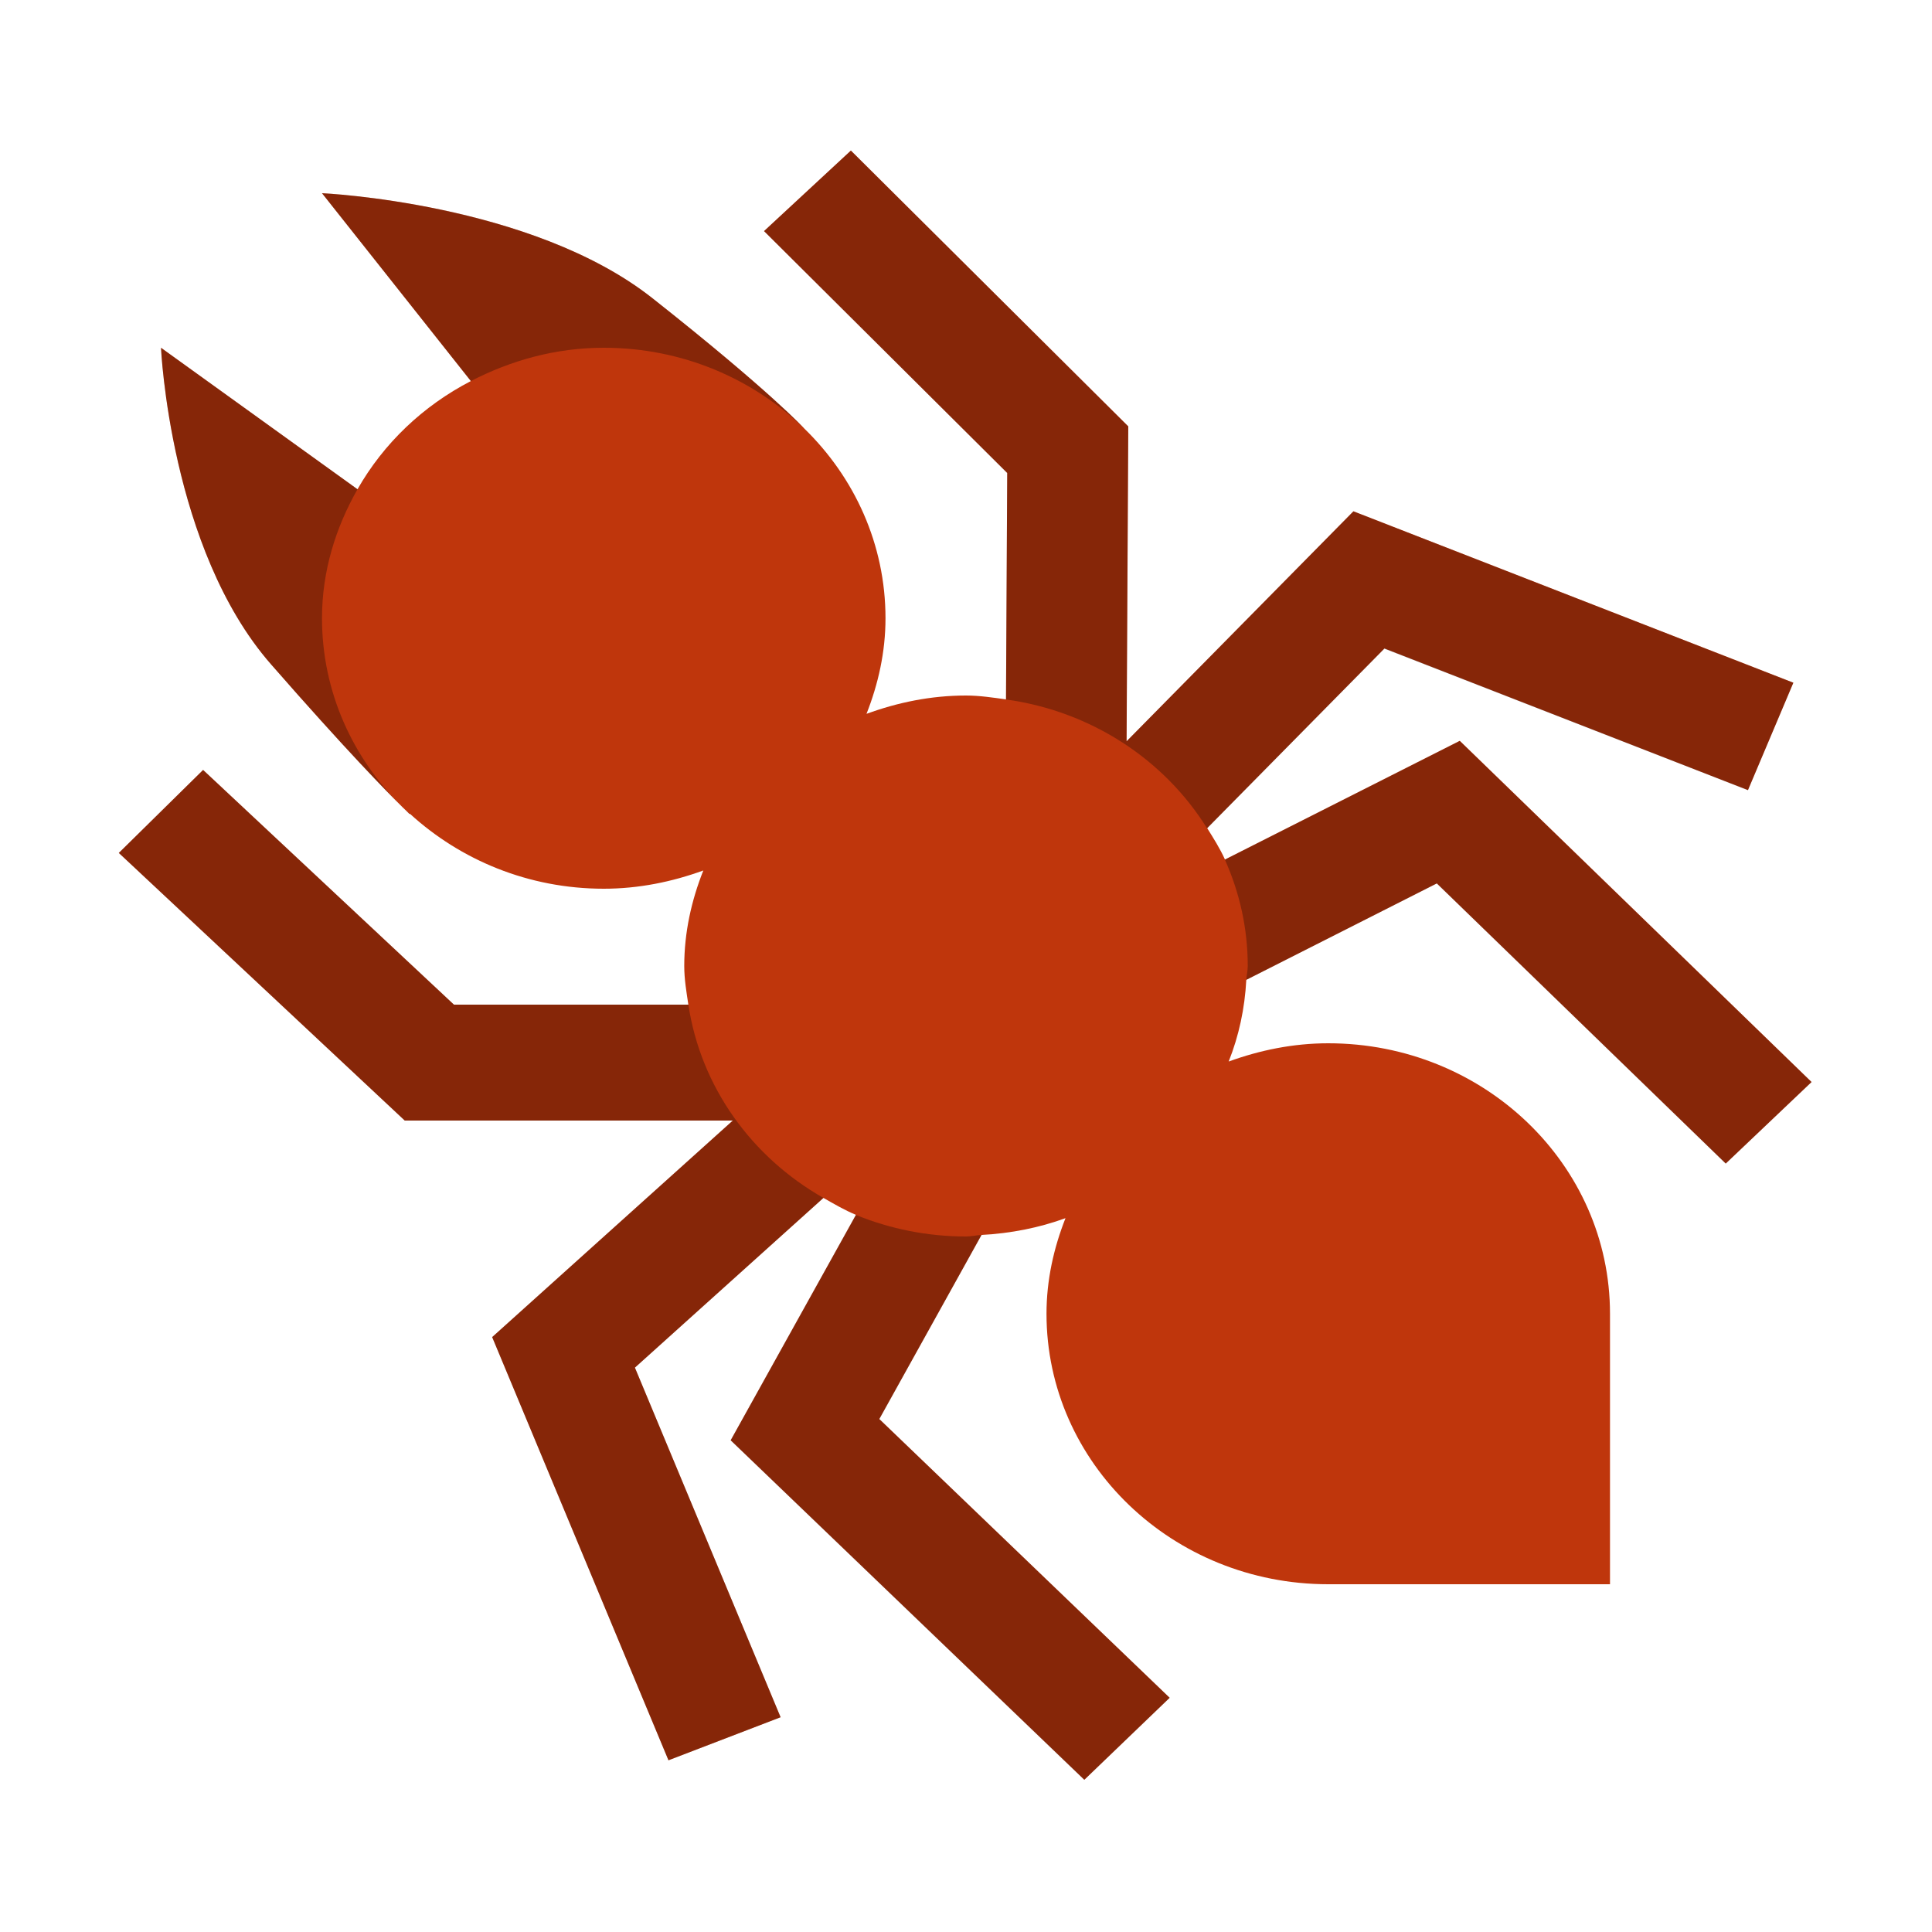
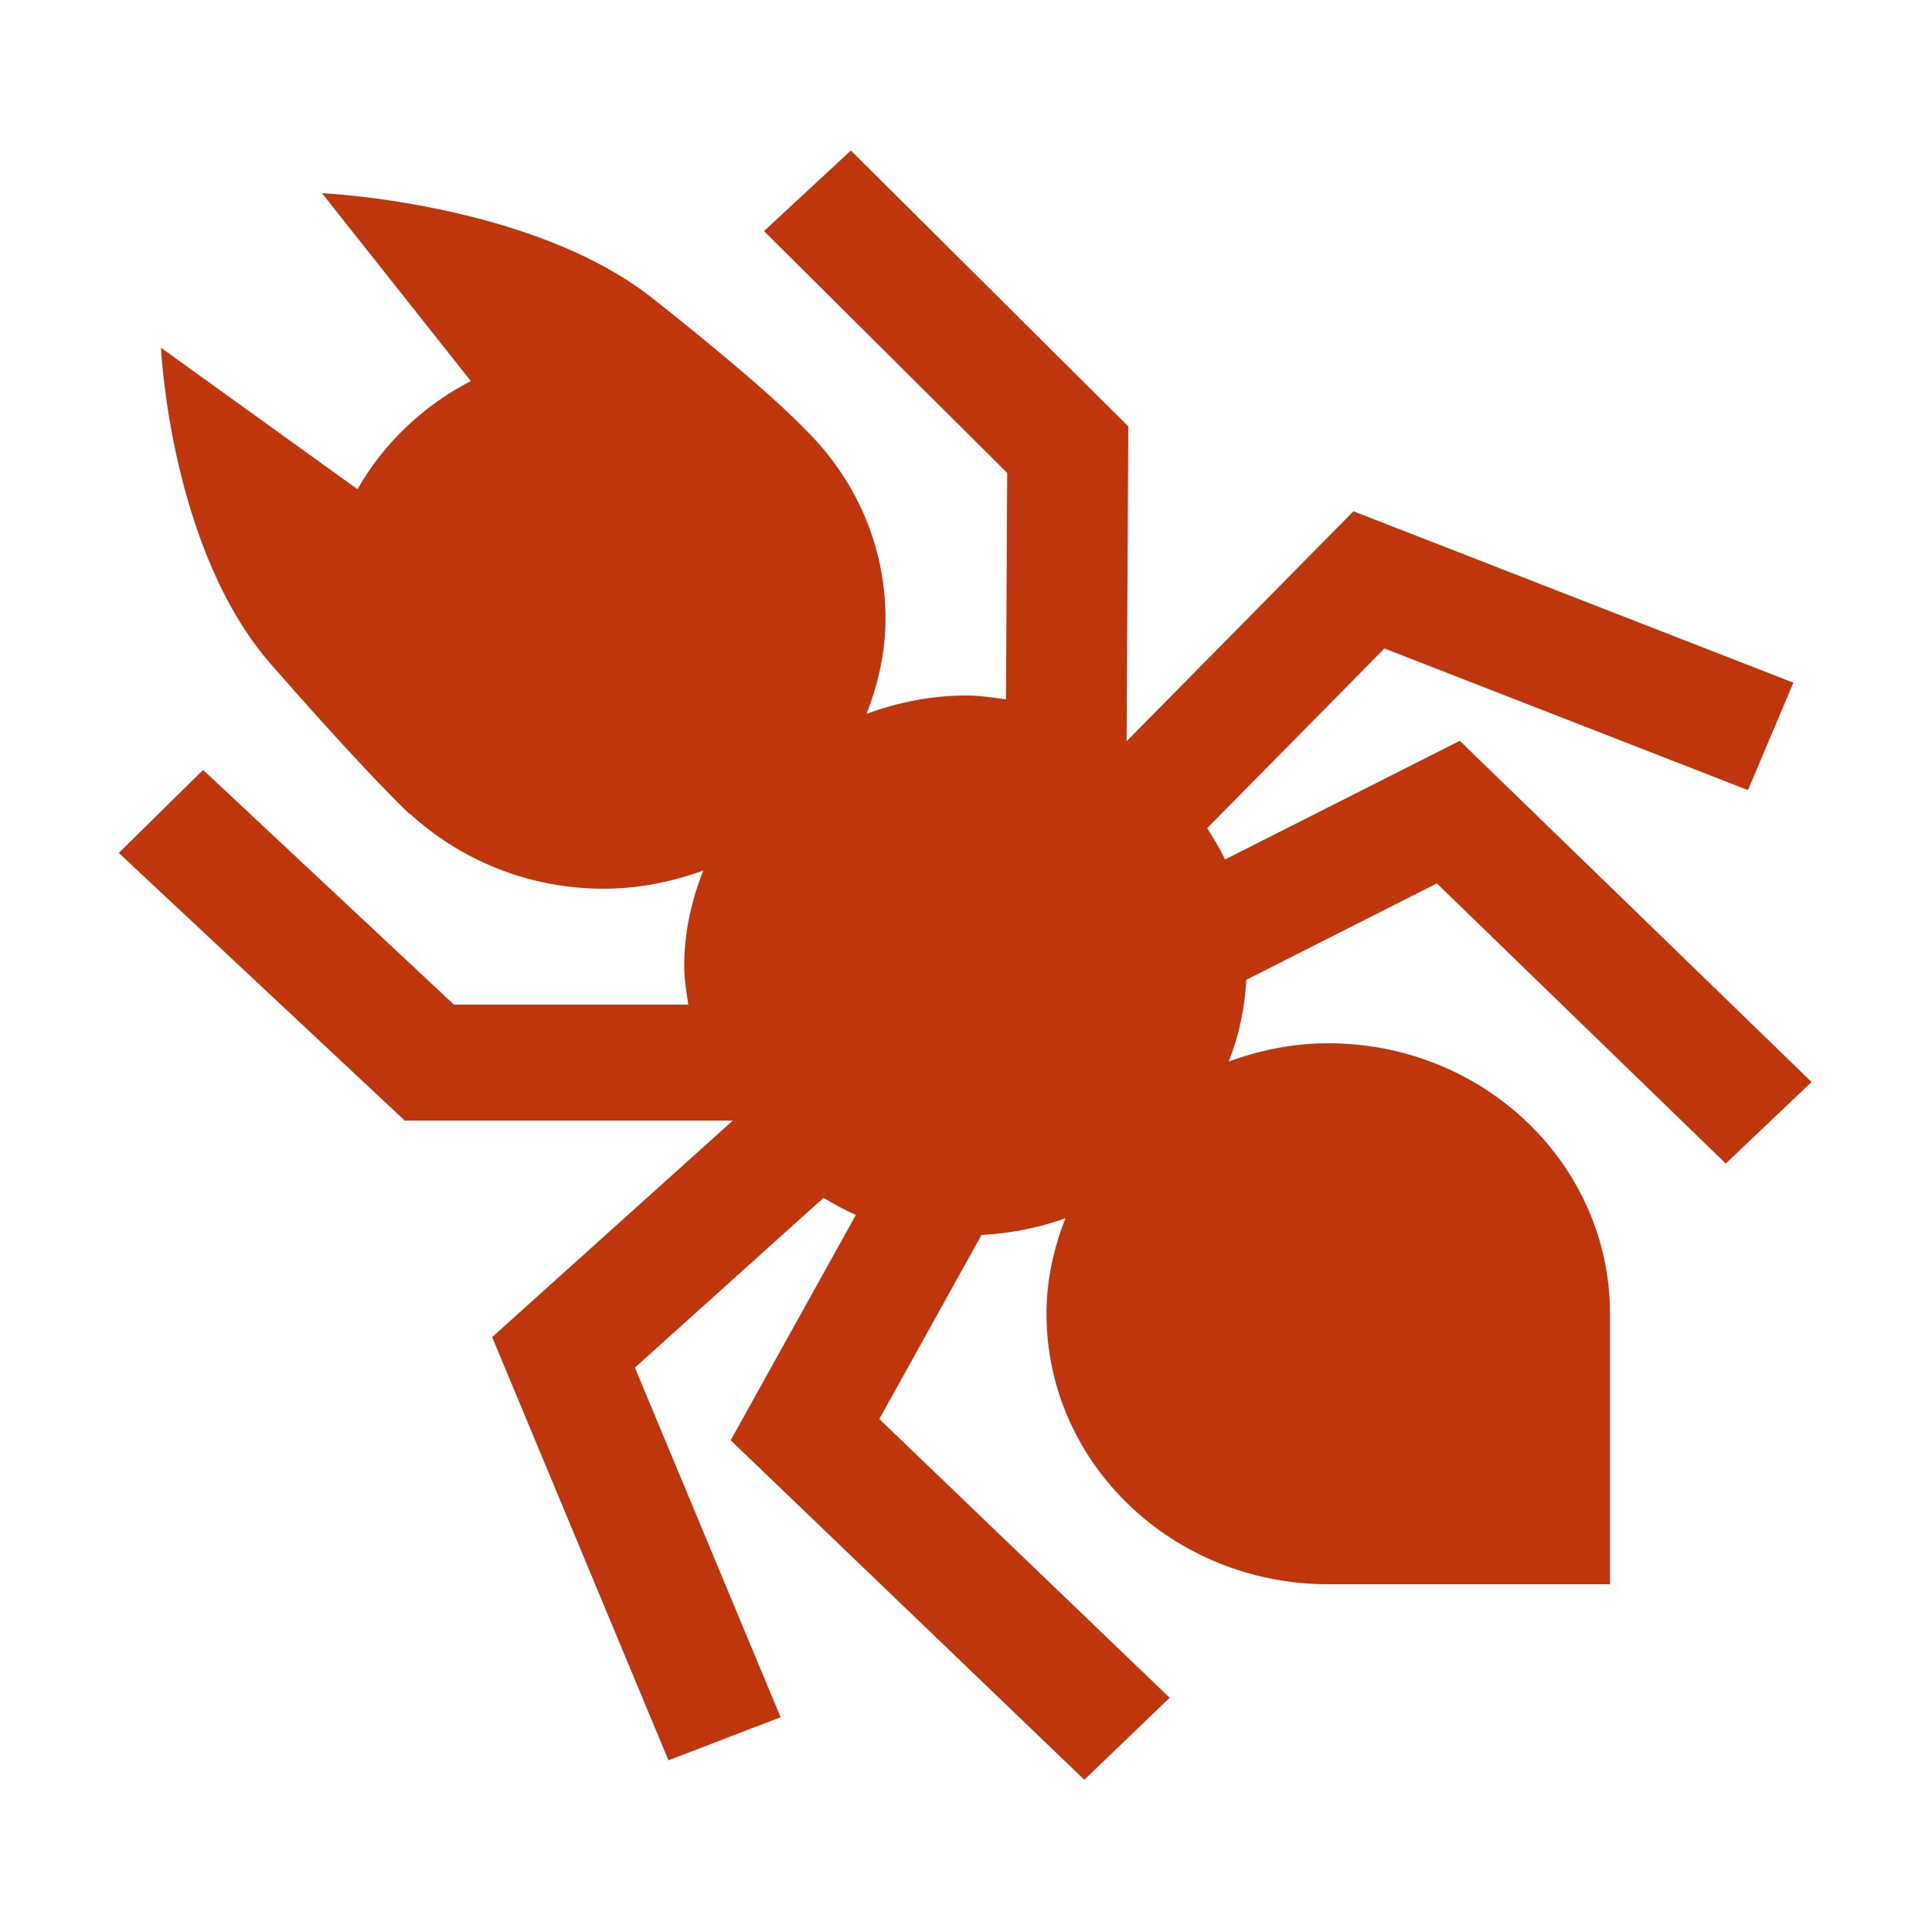
<svg xmlns="http://www.w3.org/2000/svg" width="800px" height="800px" viewBox="0 -3 150 150" fill="none">
  <path d="M96.763 73.074C96.644 75.3 96.188 77.424 95.394 79.416C97.806 78.54 100.394 78 103.125 78C115.206 78 125 87.402 125 99V120H103.125C91.044 120 81.25 110.598 81.25 99C81.25 96.378 81.812 93.894 82.725 91.578C80.681 92.322 78.494 92.76 76.206 92.88L68.269 107.172L90.812 128.814L84.188 135.18L56.731 108.822L66.456 91.32C65.569 90.954 64.756 90.474 63.931 90.006L49.294 103.182L60.606 130.326L51.9 133.668L38.212 100.812L56.894 84H31.425L9.225 63.222L15.769 56.778L35.244 75H53.444C53.294 74.01 53.125 73.026 53.125 72C53.125 69.378 53.688 66.9 54.606 64.584C52.194 65.46 49.606 66 46.875 66C41.031 66 35.75 63.768 31.825 60.18L31.8 60.198C31.8 60.198 31.706 60.108 31.556 59.964C31.456 59.874 31.356 59.772 31.256 59.676C30.087 58.518 26.894 55.272 21.031 48.564C13.2 39.612 12.5 24 12.5 24L27.756 34.986C29.788 31.422 32.831 28.518 36.556 26.586L25 12C25 12 41.263 12.732 50.656 20.154C59.825 27.396 62.462 30.288 62.462 30.288C66.344 34.074 68.75 39.264 68.75 45C68.75 47.622 68.188 50.106 67.275 52.422C69.688 51.54 72.269 51 75 51C76.062 51 77.088 51.162 78.106 51.3L78.2 33.72L59.319 14.94L66.062 8.688L87.6 30.102L87.469 54.552L105.081 36.696L139.238 50.004L135.713 58.344L107.488 47.346L93.725 61.296C94.219 62.088 94.719 62.874 95.106 63.732L113.338 54.516L140.65 81.006L133.988 87.336L111.556 65.586L96.763 73.074Z" fill="#BF360C" />
-   <path opacity="0.3" d="M49.294 103.182L60.606 130.326L51.9 133.668L38.212 100.812L56.894 84H31.425L9.225 63.222L15.769 56.778L35.244 75H53.444C54.413 81.402 58.356 86.838 63.931 90.006L49.294 103.182ZM76.206 92.88C75.8 92.904 75.412 93 75 93C71.969 93 69.081 92.4 66.45 91.326L56.725 108.828L84.181 135.186L90.812 128.82L68.269 107.178L76.206 92.88ZM113.331 54.528L95.1 63.744C96.237 66.282 96.875 69.066 96.875 72C96.875 72.366 96.781 72.714 96.763 73.074L111.55 65.592L133.981 87.342L140.644 81.012L113.331 54.528ZM135.706 58.35L139.231 50.01L105.075 36.702L87.463 54.558L87.594 30.108L66.062 8.694L59.319 14.946L78.2 33.726L78.106 51.306C84.756 52.23 90.406 55.992 93.719 61.314L107.481 47.364L135.706 58.35ZM31.256 59.676C27.394 55.89 25 50.718 25 45C25 41.352 26.056 37.974 27.756 34.986L12.5 24C12.5 24 13.2 39.612 21.031 48.564C26.894 55.272 30.087 58.518 31.256 59.676ZM31.825 60.18C31.744 60.102 31.637 60.048 31.556 59.97C31.7 60.108 31.8 60.204 31.8 60.204L31.825 60.18ZM46.875 24C52.981 24 58.487 26.412 62.456 30.282C62.456 30.282 59.819 27.39 50.65 20.148C41.263 12.732 25 12 25 12L36.562 26.586C39.644 24.99 43.125 24 46.875 24Z" fill="#000000" />
</svg>